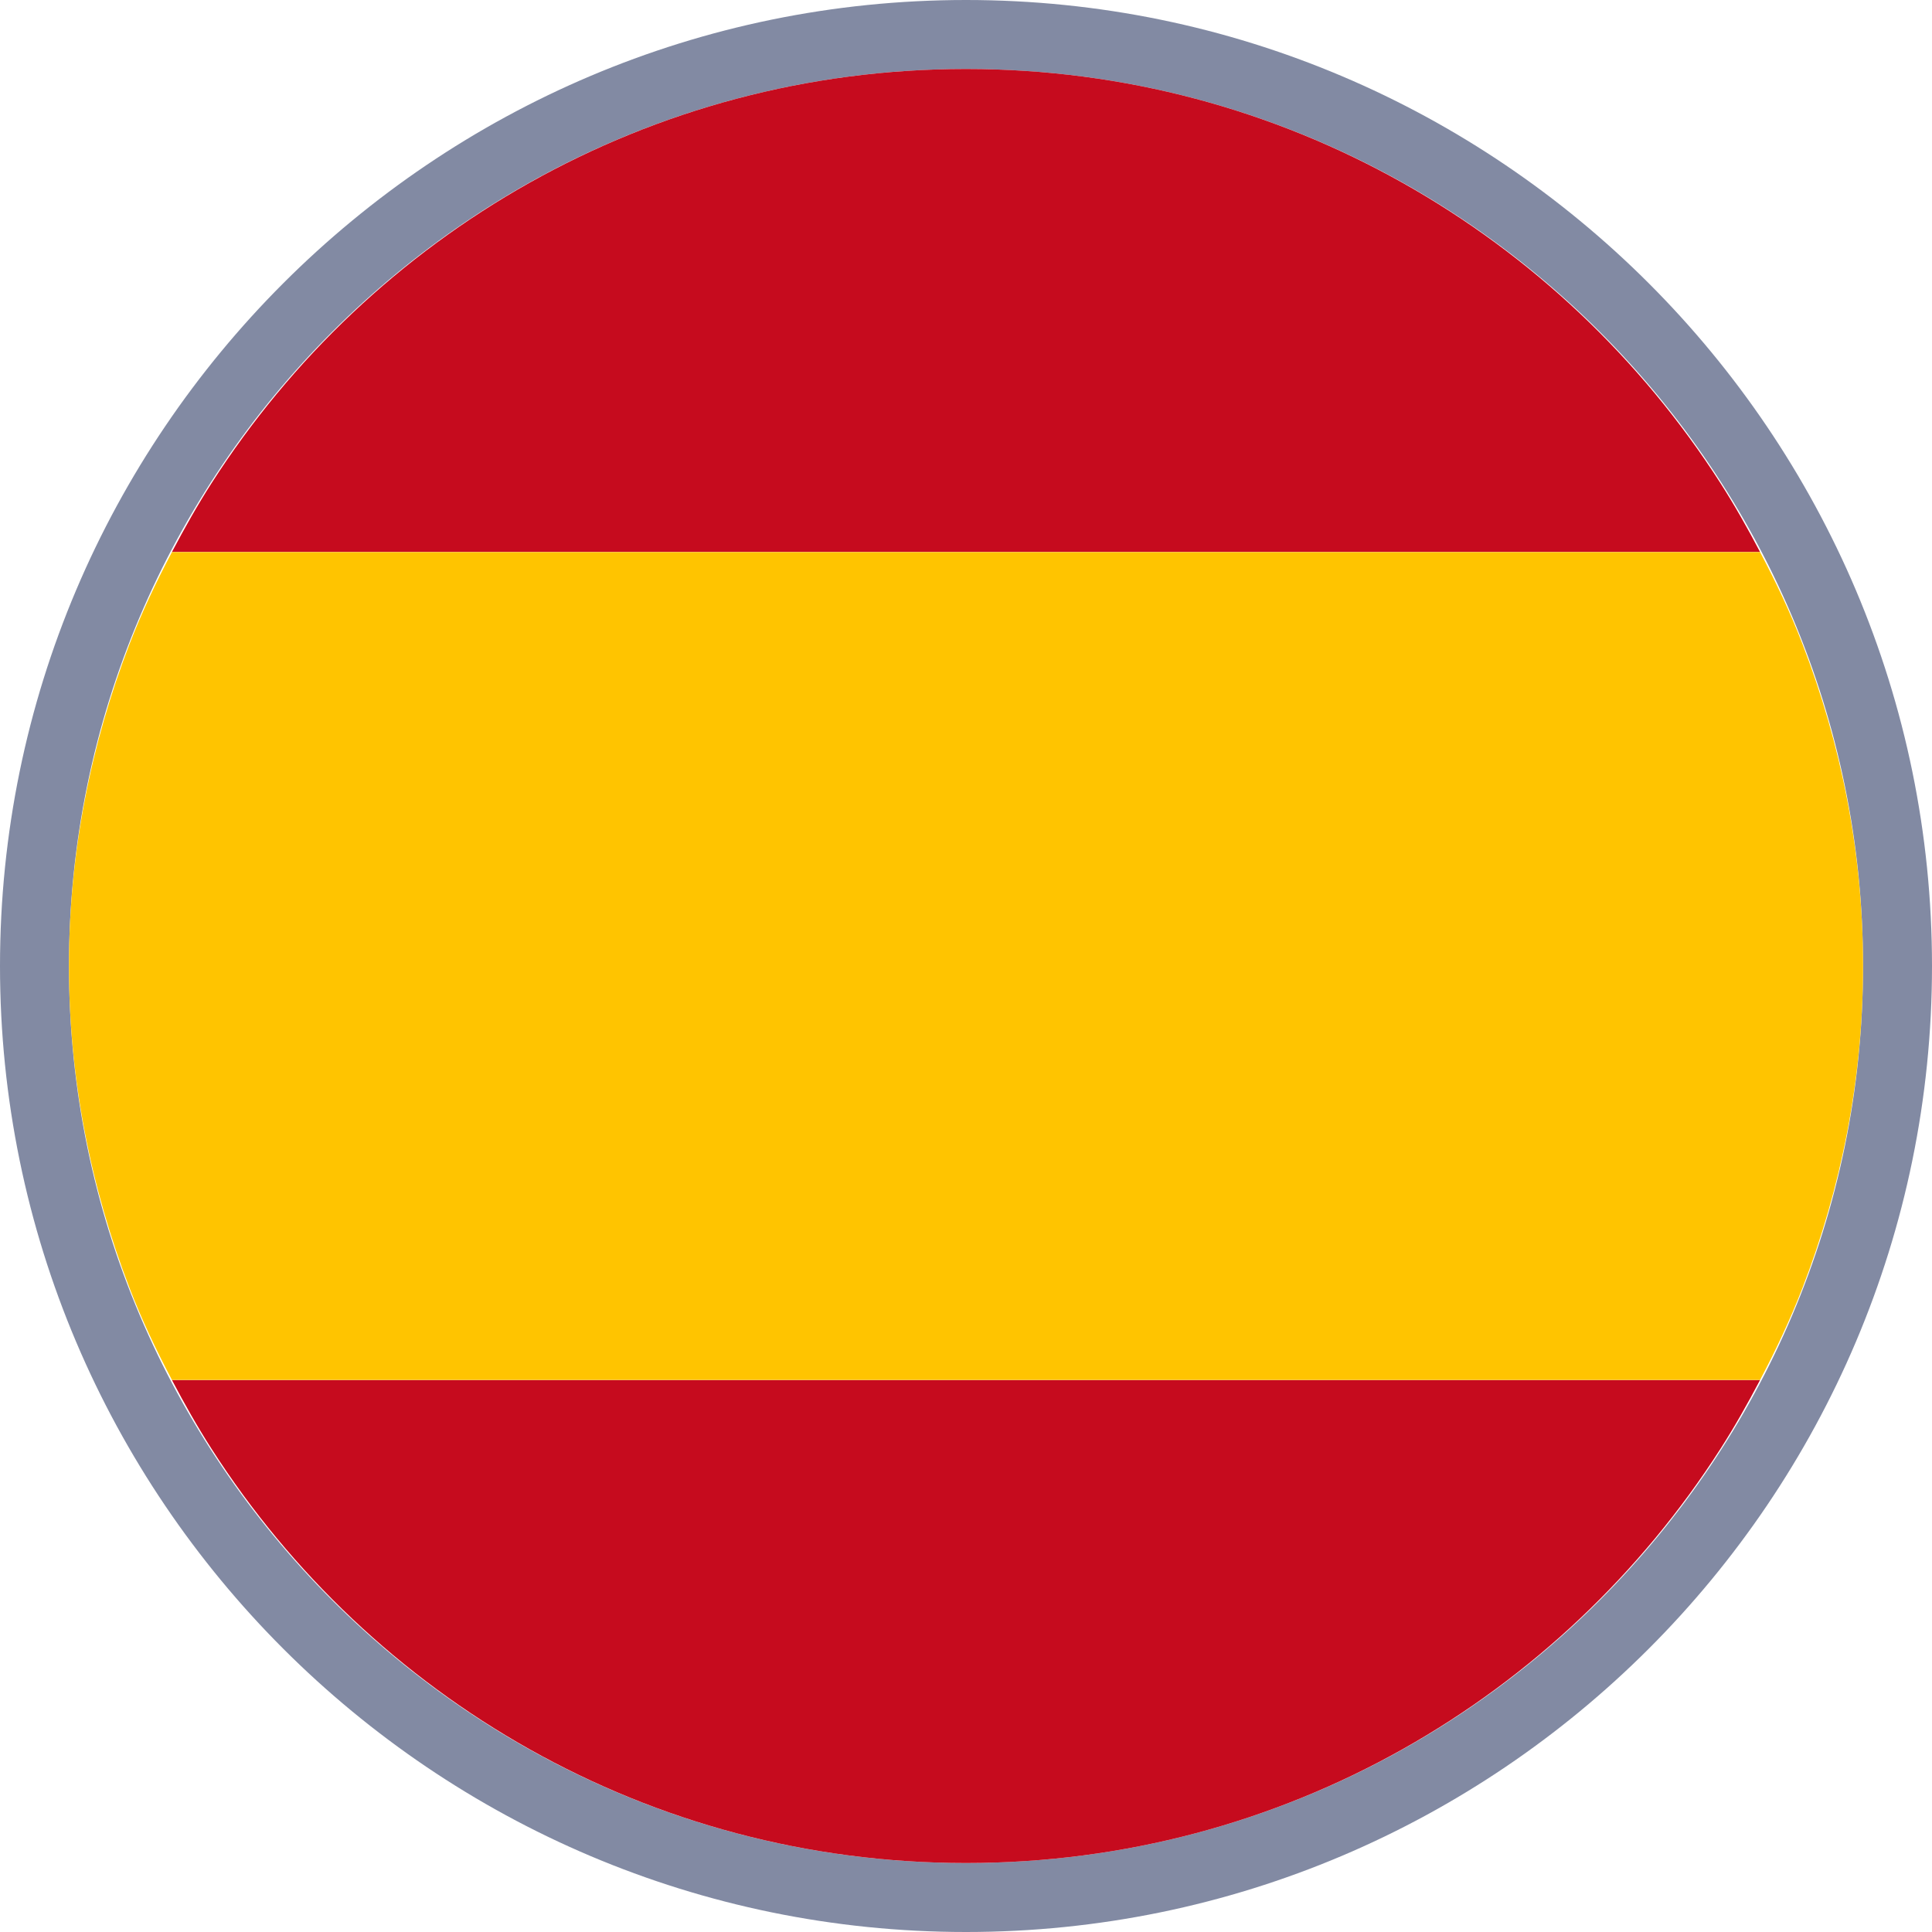
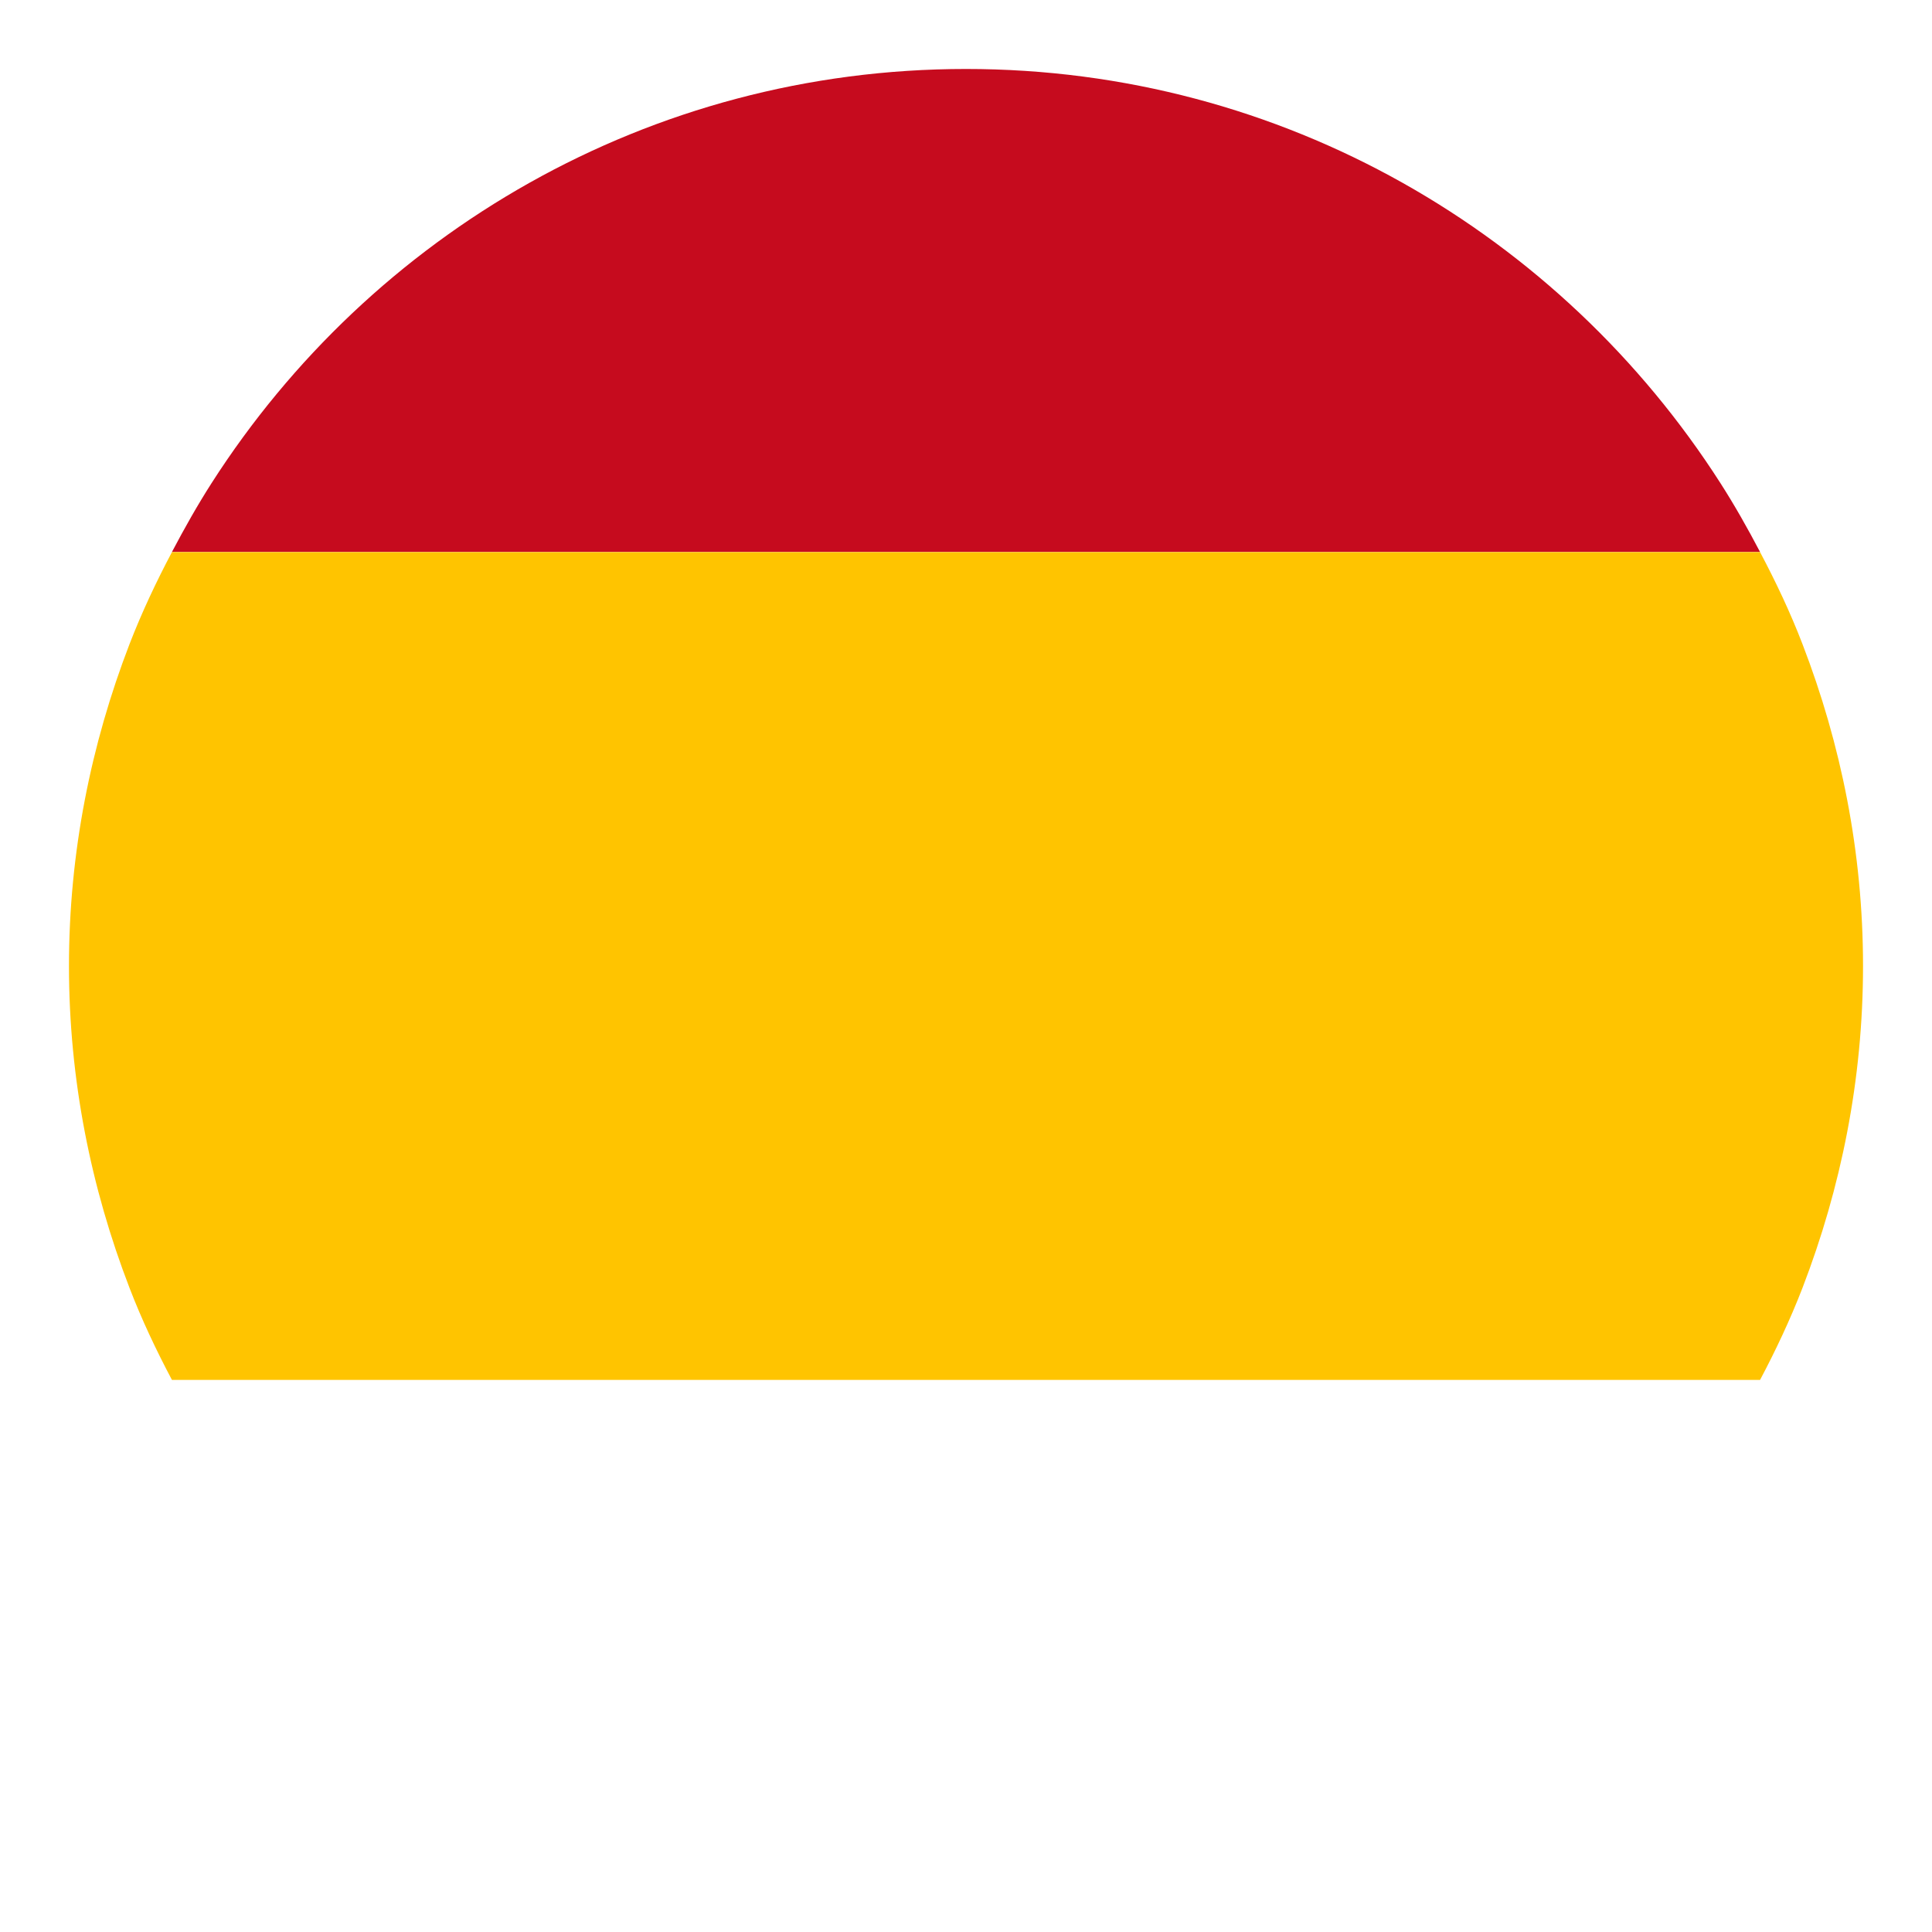
<svg xmlns="http://www.w3.org/2000/svg" id="flag" version="1.1" viewBox="0 0 20 20">
  <defs>
    <style>
      .st0 {
        fill: #828aa3;
      }

      .st1 {
        fill: #ffc400;
      }

      .st2 {
        fill: #c60b1e;
      }
    </style>
  </defs>
-   <path class="st0" d="M10,20C4.486,20,0,15.514,0,10S4.486,0,10,0s10,4.486,10,10-4.486,10-10,10ZM10,.714C4.88.714.714,4.88.714,10c0,5.12,4.165,9.286,9.286,9.286,5.12,0,9.286-4.166,9.286-9.286C19.286,4.88,15.12.714,10,.714Z" />
  <path class="st2" d="M17.809,5c-1.649-2.574-4.524-4.286-7.809-4.286S3.84,2.426,2.191,5c-.148.231-.283.471-.411.714h16.44c-.128-.244-.263-.483-.411-.714Z" />
-   <path class="st2" d="M1.78,14.286c.128.244.263.483.411.714,1.649,2.574,4.524,4.286,7.809,4.286s6.16-1.711,7.809-4.286c.148-.231.283-.471.411-.714H1.78Z" />
  <path class="st1" d="M19.286,10c0-1.176-.228-2.298-.627-3.333-.126-.328-.276-.644-.439-.952H1.78c-.163.308-.312.624-.439.952-.399,1.036-.627,2.157-.627,3.333s.228,2.298.627,3.333c.126.328.276.644.439.952h16.44c.163-.308.312-.624.439-.952.399-1.036.627-2.157.627-3.333Z" />
</svg>